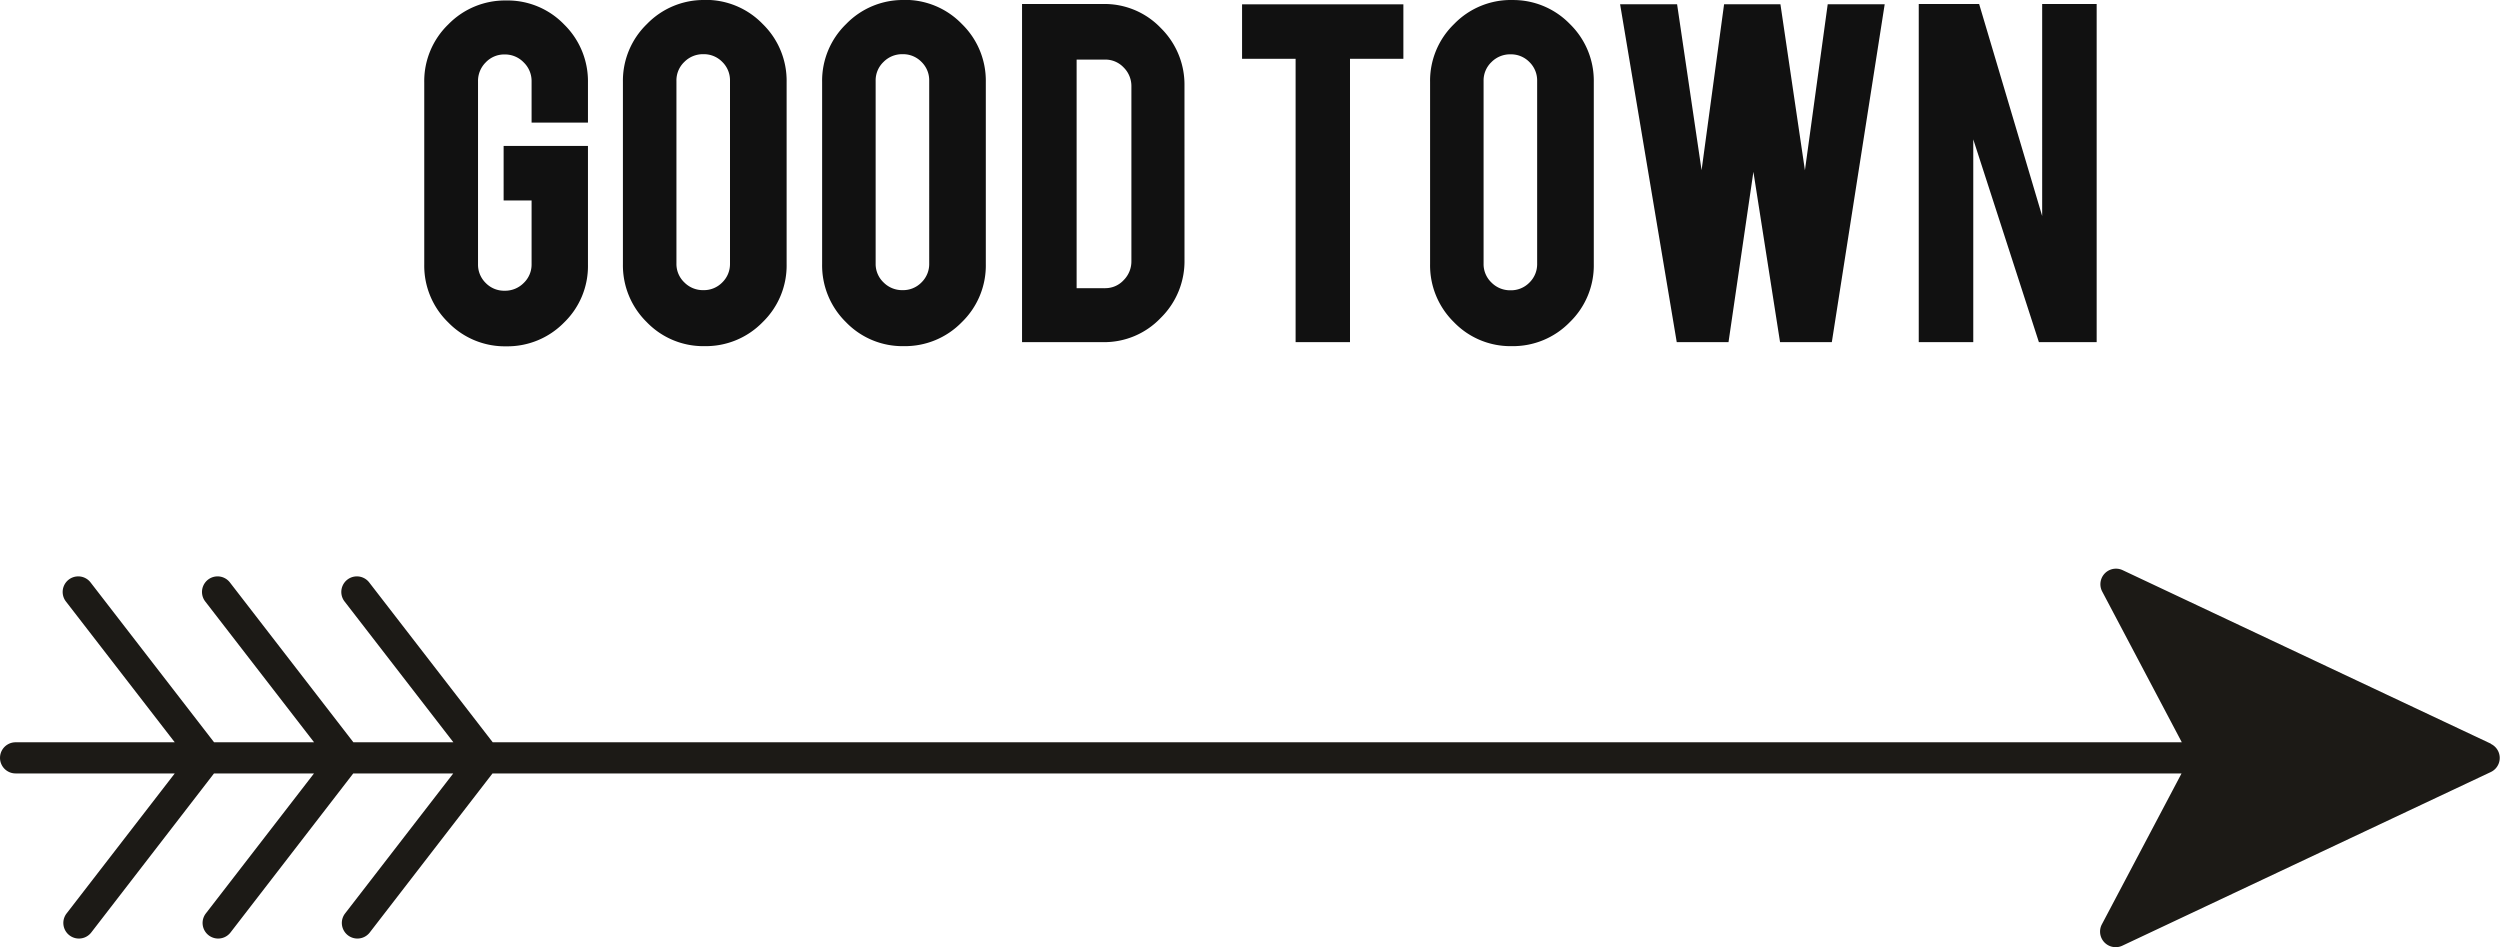
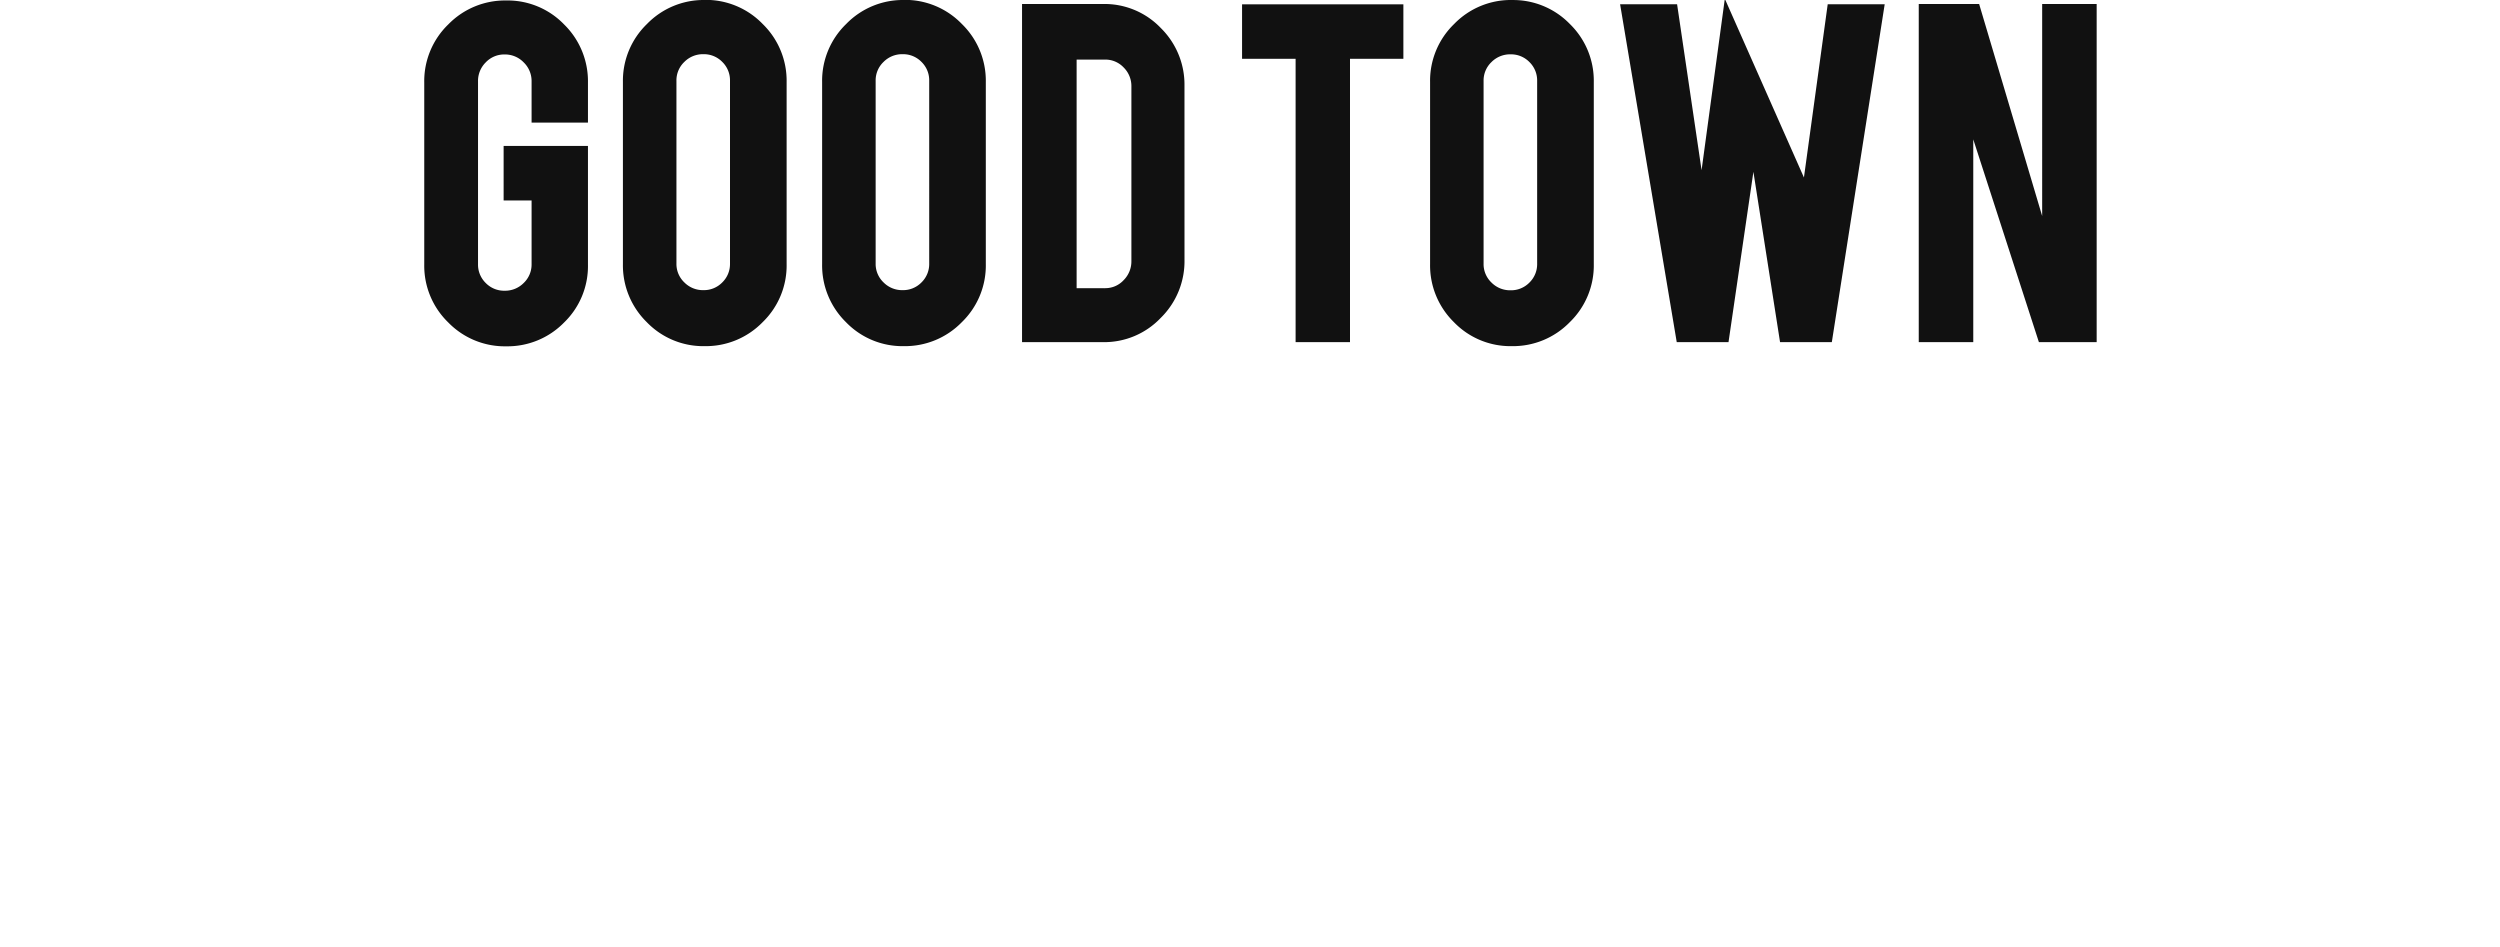
<svg xmlns="http://www.w3.org/2000/svg" width="120" height="45.46" viewBox="0 0 120 45.46">
  <g id="グループ_2879" data-name="グループ 2879" transform="translate(-809.833 -1169.677)">
-     <path id="パス_5172" data-name="パス 5172" d="M119.572,8.407,101.885.072a.748.748,0,0,0-.98,1.025l3.822,7.238H23.651L17.722.662a.747.747,0,0,0-1.183.914l5.224,6.759h-4.8L11.035.662a.747.747,0,1,0-1.183.914l5.224,6.759h-4.8L4.347.662a.747.747,0,1,0-1.183.914L8.388,8.335H.748a.747.747,0,1,0,0,1.495h7.64l-5.2,6.731a.748.748,0,0,0,1.184.914l5.9-7.645h4.8l-5.2,6.731a.748.748,0,0,0,1.184.914l5.9-7.645h4.8l-5.2,6.731a.748.748,0,0,0,1.184.914l5.9-7.645h81.074l-3.822,7.239a.747.747,0,0,0,.661,1.1.739.739,0,0,0,.319-.071l17.686-8.335a.747.747,0,0,0,0-1.352" transform="translate(809.833 1196.972)" fill="#1c1a16" />
-     <path id="パス_10038" data-name="パス 10038" d="M-36.2.2A3.688,3.688,0,0,1-38.917-.92a3.69,3.69,0,0,1-1.119-2.7v-8.744a3.688,3.688,0,0,1,1.125-2.717A3.7,3.7,0,0,1-36.2-16.2a3.667,3.667,0,0,1,2.71,1.125,3.716,3.716,0,0,1,1.112,2.71v1.828h-2.506v-1.879a1.342,1.342,0,0,0-.409-.984,1.342,1.342,0,0,0-.984-.409,1.321,1.321,0,0,0-.978.409,1.353,1.353,0,0,0-.4.984v8.77a1.331,1.331,0,0,0,.4.978,1.331,1.331,0,0,0,.978.4,1.353,1.353,0,0,0,.984-.4,1.321,1.321,0,0,0,.409-.978V-6.8h-1.342V-9.217h3.848v5.6A3.667,3.667,0,0,1-33.5-.908,3.7,3.7,0,0,1-36.2.2Zm9.523-16.428A3.688,3.688,0,0,1-23.961-15.1a3.7,3.7,0,0,1,1.119,2.71v8.744A3.688,3.688,0,0,1-23.967-.927,3.7,3.7,0,0,1-26.677.192a3.667,3.667,0,0,1-2.71-1.125A3.716,3.716,0,0,1-30.5-3.643v-8.744A3.688,3.688,0,0,1-29.375-15.1,3.69,3.69,0,0,1-26.677-16.223Zm1.317,3.784a1.331,1.331,0,0,0-.4-.978,1.331,1.331,0,0,0-.978-.4,1.353,1.353,0,0,0-.984.4,1.321,1.321,0,0,0-.409.978v8.77a1.321,1.321,0,0,0,.409.978,1.353,1.353,0,0,0,.984.4,1.331,1.331,0,0,0,.978-.4,1.331,1.331,0,0,0,.4-.978Zm8.245-3.784A3.688,3.688,0,0,1-14.4-15.1a3.7,3.7,0,0,1,1.119,2.71v8.744A3.688,3.688,0,0,1-14.406-.927,3.7,3.7,0,0,1-17.116.192a3.667,3.667,0,0,1-2.71-1.125,3.716,3.716,0,0,1-1.112-2.71v-8.744A3.688,3.688,0,0,1-19.813-15.1,3.69,3.69,0,0,1-17.116-16.223Zm1.317,3.784a1.331,1.331,0,0,0-.4-.978,1.331,1.331,0,0,0-.978-.4,1.353,1.353,0,0,0-.984.4,1.321,1.321,0,0,0-.409.978v8.77a1.321,1.321,0,0,0,.409.978,1.353,1.353,0,0,0,.984.4,1.331,1.331,0,0,0,.978-.4,1.331,1.331,0,0,0,.4-.978Zm12.054,8.6a3.716,3.716,0,0,1-1.112,2.71A3.637,3.637,0,0,1-7.542,0h-3.8V-16.031h3.8a3.631,3.631,0,0,1,2.691,1.125,3.711,3.711,0,0,1,1.106,2.7ZM-8.922-2.391h1.457a1.291,1.291,0,0,0,.972-.415,1.371,1.371,0,0,0,.4-.978V-12.17a1.353,1.353,0,0,0-.4-.984,1.306,1.306,0,0,0-.965-.409H-8.922ZM1.789-13.6H-.781v-2.416H6.762V-13.6H4.2V0H1.789Zm10.277-2.621A3.688,3.688,0,0,1,14.783-15.1a3.7,3.7,0,0,1,1.119,2.71v8.744A3.688,3.688,0,0,1,14.776-.927,3.7,3.7,0,0,1,12.066.192,3.667,3.667,0,0,1,9.356-.933a3.716,3.716,0,0,1-1.112-2.71v-8.744A3.688,3.688,0,0,1,9.369-15.1,3.69,3.69,0,0,1,12.066-16.223Zm1.317,3.784a1.331,1.331,0,0,0-.4-.978,1.331,1.331,0,0,0-.978-.4,1.353,1.353,0,0,0-.984.4,1.321,1.321,0,0,0-.409.978v8.77a1.321,1.321,0,0,0,.409.978,1.353,1.353,0,0,0,.984.4,1.331,1.331,0,0,0,.978-.4,1.331,1.331,0,0,0,.4-.978Zm13.934-3.58h2.531L27.342,0H25.028L23.66-8.744,22.382,0H20.068L17.383-16.018h2.531L21.18-7.44l1.163-8.578h2.531L26.14-7.44Zm7.107-.013,3.2,10.764V-16.031h2.416V0h-2.6L34.117-10.266V0H31.7V-16.031Z" transform="translate(870.333 1186)" fill="#111" stroke="#111" stroke-width="0.2" />
+     <path id="パス_10038" data-name="パス 10038" d="M-36.2.2A3.688,3.688,0,0,1-38.917-.92a3.69,3.69,0,0,1-1.119-2.7v-8.744a3.688,3.688,0,0,1,1.125-2.717A3.7,3.7,0,0,1-36.2-16.2a3.667,3.667,0,0,1,2.71,1.125,3.716,3.716,0,0,1,1.112,2.71v1.828h-2.506v-1.879a1.342,1.342,0,0,0-.409-.984,1.342,1.342,0,0,0-.984-.409,1.321,1.321,0,0,0-.978.409,1.353,1.353,0,0,0-.4.984v8.77a1.331,1.331,0,0,0,.4.978,1.331,1.331,0,0,0,.978.4,1.353,1.353,0,0,0,.984-.4,1.321,1.321,0,0,0,.409-.978V-6.8h-1.342V-9.217h3.848v5.6A3.667,3.667,0,0,1-33.5-.908,3.7,3.7,0,0,1-36.2.2Zm9.523-16.428A3.688,3.688,0,0,1-23.961-15.1a3.7,3.7,0,0,1,1.119,2.71v8.744A3.688,3.688,0,0,1-23.967-.927,3.7,3.7,0,0,1-26.677.192a3.667,3.667,0,0,1-2.71-1.125A3.716,3.716,0,0,1-30.5-3.643v-8.744A3.688,3.688,0,0,1-29.375-15.1,3.69,3.69,0,0,1-26.677-16.223Zm1.317,3.784a1.331,1.331,0,0,0-.4-.978,1.331,1.331,0,0,0-.978-.4,1.353,1.353,0,0,0-.984.4,1.321,1.321,0,0,0-.409.978v8.77a1.321,1.321,0,0,0,.409.978,1.353,1.353,0,0,0,.984.4,1.331,1.331,0,0,0,.978-.4,1.331,1.331,0,0,0,.4-.978Zm8.245-3.784A3.688,3.688,0,0,1-14.4-15.1a3.7,3.7,0,0,1,1.119,2.71v8.744A3.688,3.688,0,0,1-14.406-.927,3.7,3.7,0,0,1-17.116.192a3.667,3.667,0,0,1-2.71-1.125,3.716,3.716,0,0,1-1.112-2.71v-8.744A3.688,3.688,0,0,1-19.813-15.1,3.69,3.69,0,0,1-17.116-16.223Zm1.317,3.784a1.331,1.331,0,0,0-.4-.978,1.331,1.331,0,0,0-.978-.4,1.353,1.353,0,0,0-.984.4,1.321,1.321,0,0,0-.409.978v8.77a1.321,1.321,0,0,0,.409.978,1.353,1.353,0,0,0,.984.4,1.331,1.331,0,0,0,.978-.4,1.331,1.331,0,0,0,.4-.978Zm12.054,8.6a3.716,3.716,0,0,1-1.112,2.71A3.637,3.637,0,0,1-7.542,0h-3.8V-16.031h3.8a3.631,3.631,0,0,1,2.691,1.125,3.711,3.711,0,0,1,1.106,2.7ZM-8.922-2.391h1.457a1.291,1.291,0,0,0,.972-.415,1.371,1.371,0,0,0,.4-.978V-12.17a1.353,1.353,0,0,0-.4-.984,1.306,1.306,0,0,0-.965-.409H-8.922ZM1.789-13.6H-.781v-2.416H6.762V-13.6H4.2V0H1.789Zm10.277-2.621A3.688,3.688,0,0,1,14.783-15.1a3.7,3.7,0,0,1,1.119,2.71v8.744A3.688,3.688,0,0,1,14.776-.927,3.7,3.7,0,0,1,12.066.192,3.667,3.667,0,0,1,9.356-.933a3.716,3.716,0,0,1-1.112-2.71v-8.744A3.688,3.688,0,0,1,9.369-15.1,3.69,3.69,0,0,1,12.066-16.223Zm1.317,3.784a1.331,1.331,0,0,0-.4-.978,1.331,1.331,0,0,0-.978-.4,1.353,1.353,0,0,0-.984.4,1.321,1.321,0,0,0-.409.978v8.77a1.321,1.321,0,0,0,.409.978,1.353,1.353,0,0,0,.984.4,1.331,1.331,0,0,0,.978-.4,1.331,1.331,0,0,0,.4-.978Zm13.934-3.58h2.531L27.342,0H25.028L23.66-8.744,22.382,0H20.068L17.383-16.018h2.531L21.18-7.44l1.163-8.578L26.14-7.44Zm7.107-.013,3.2,10.764V-16.031h2.416V0h-2.6L34.117-10.266V0H31.7V-16.031Z" transform="translate(870.333 1186)" fill="#111" stroke="#111" stroke-width="0.2" />
  </g>
</svg>